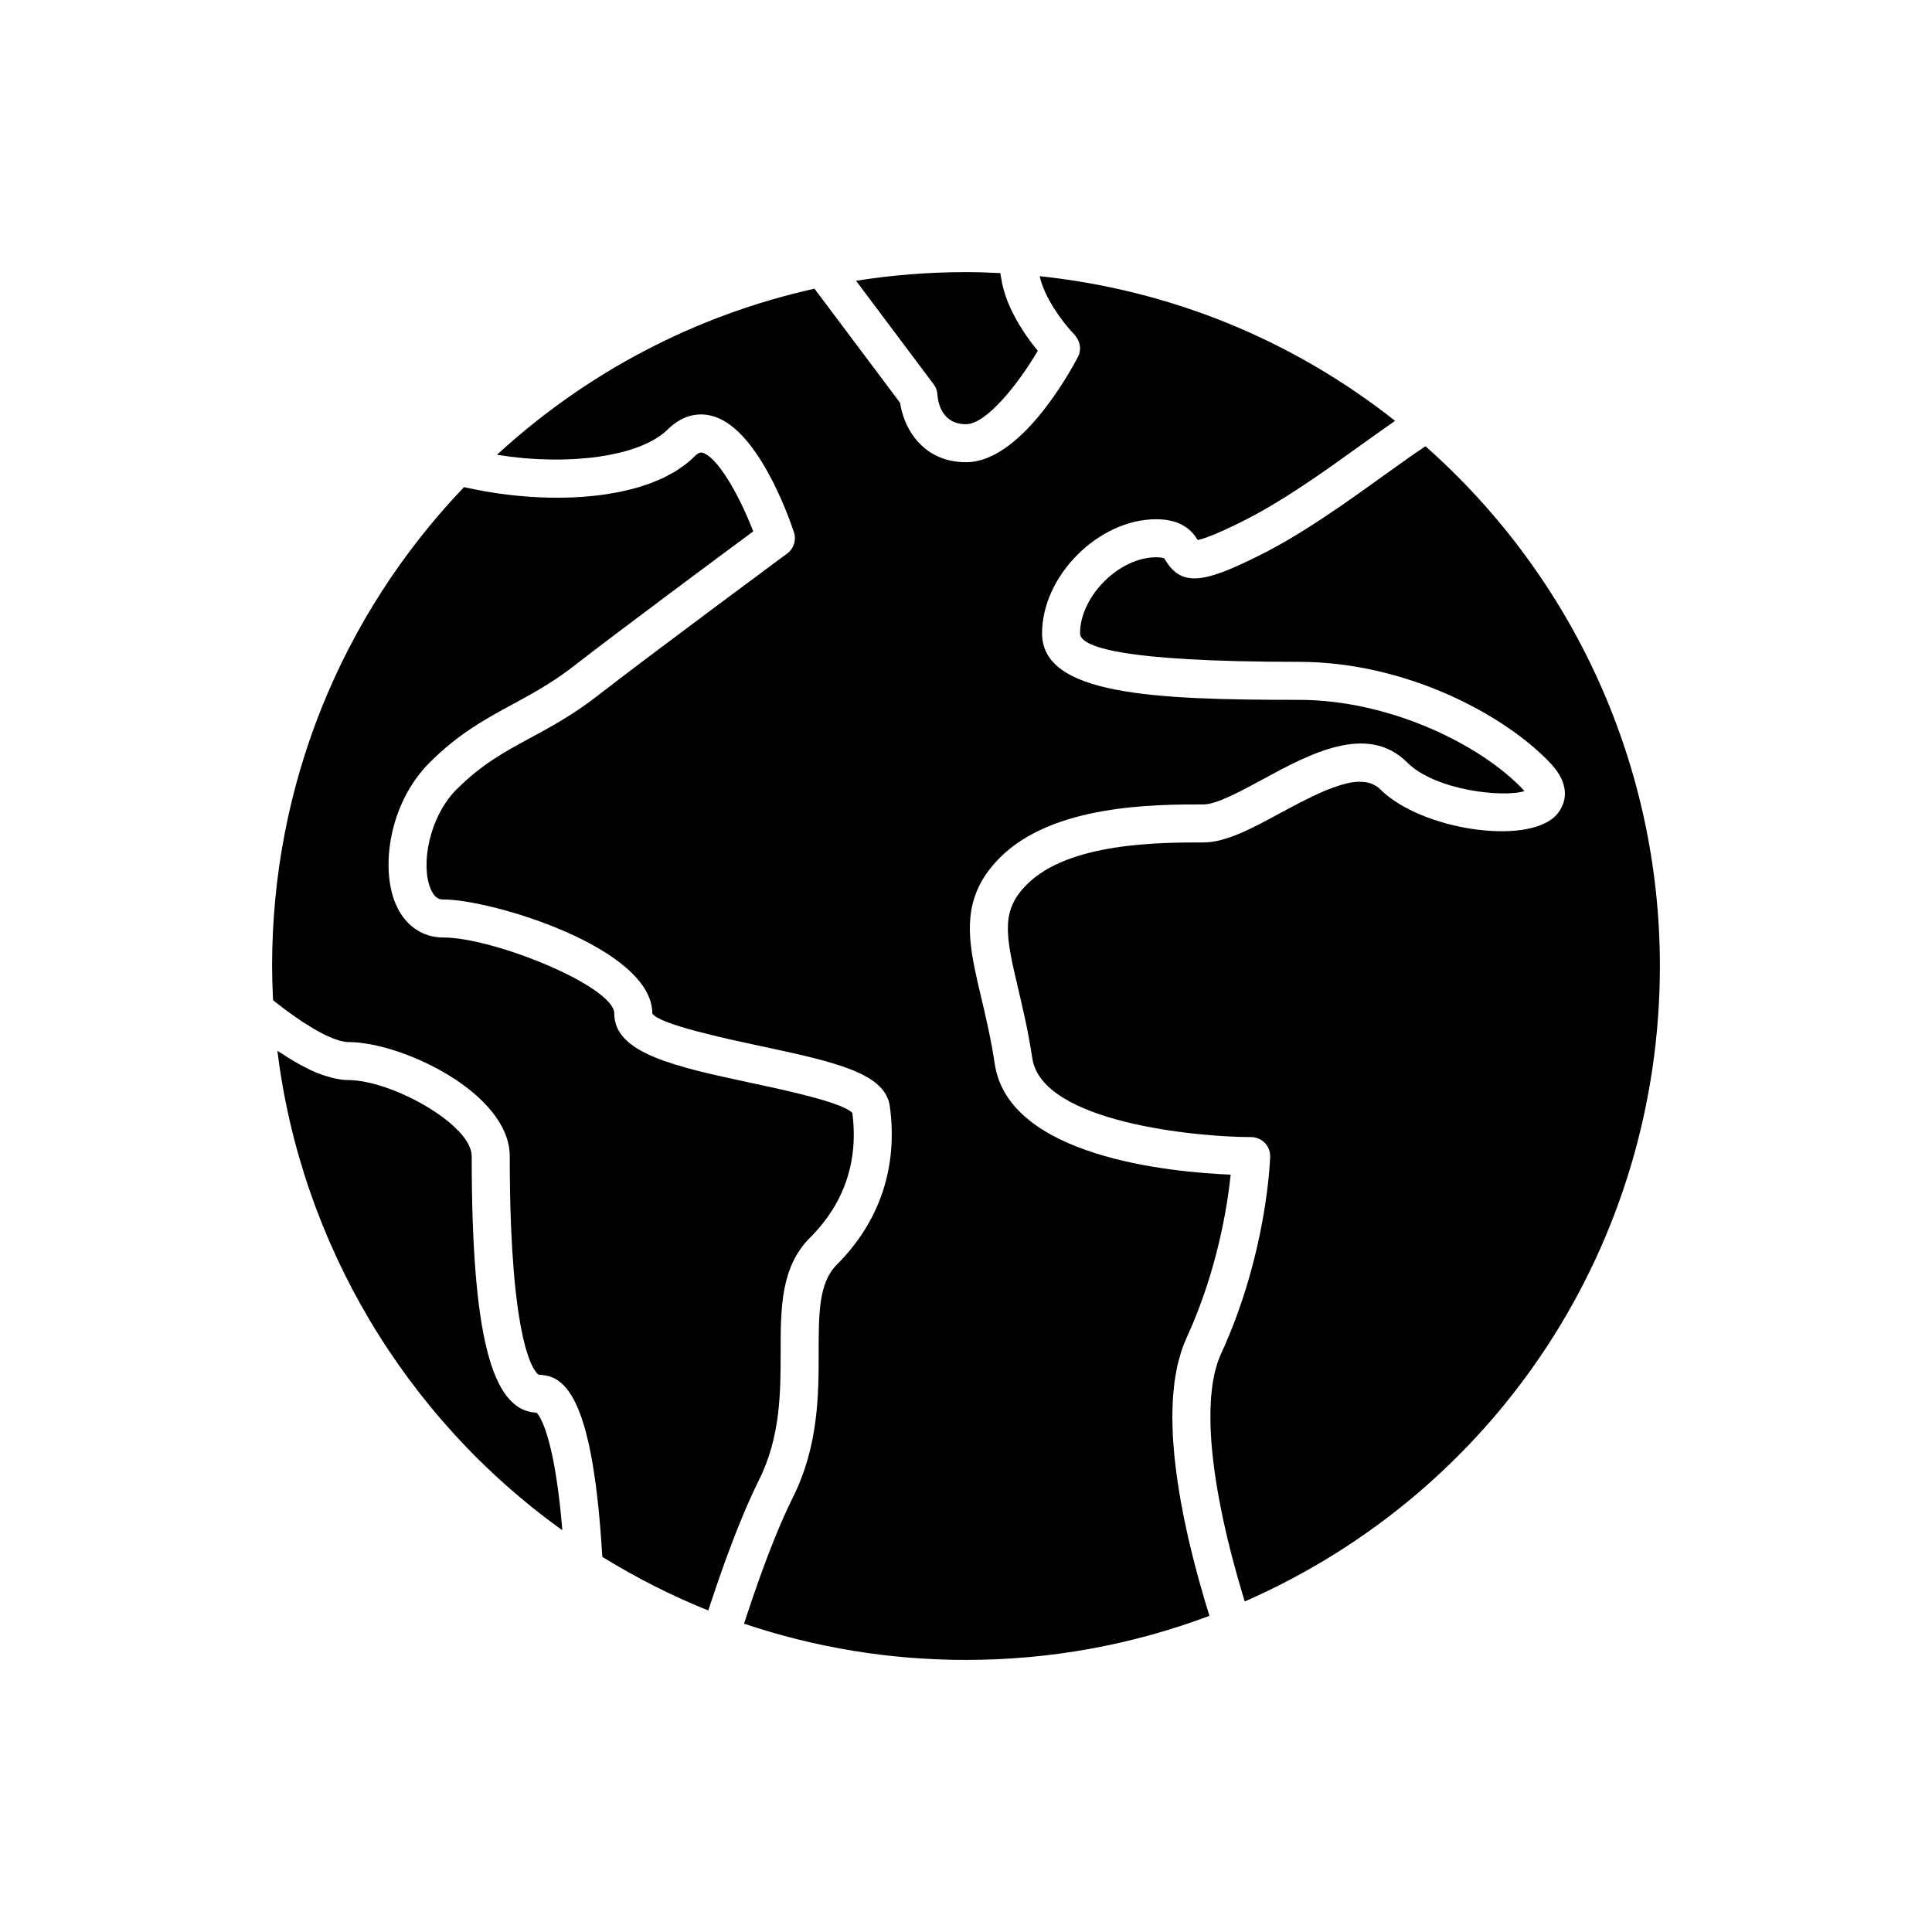
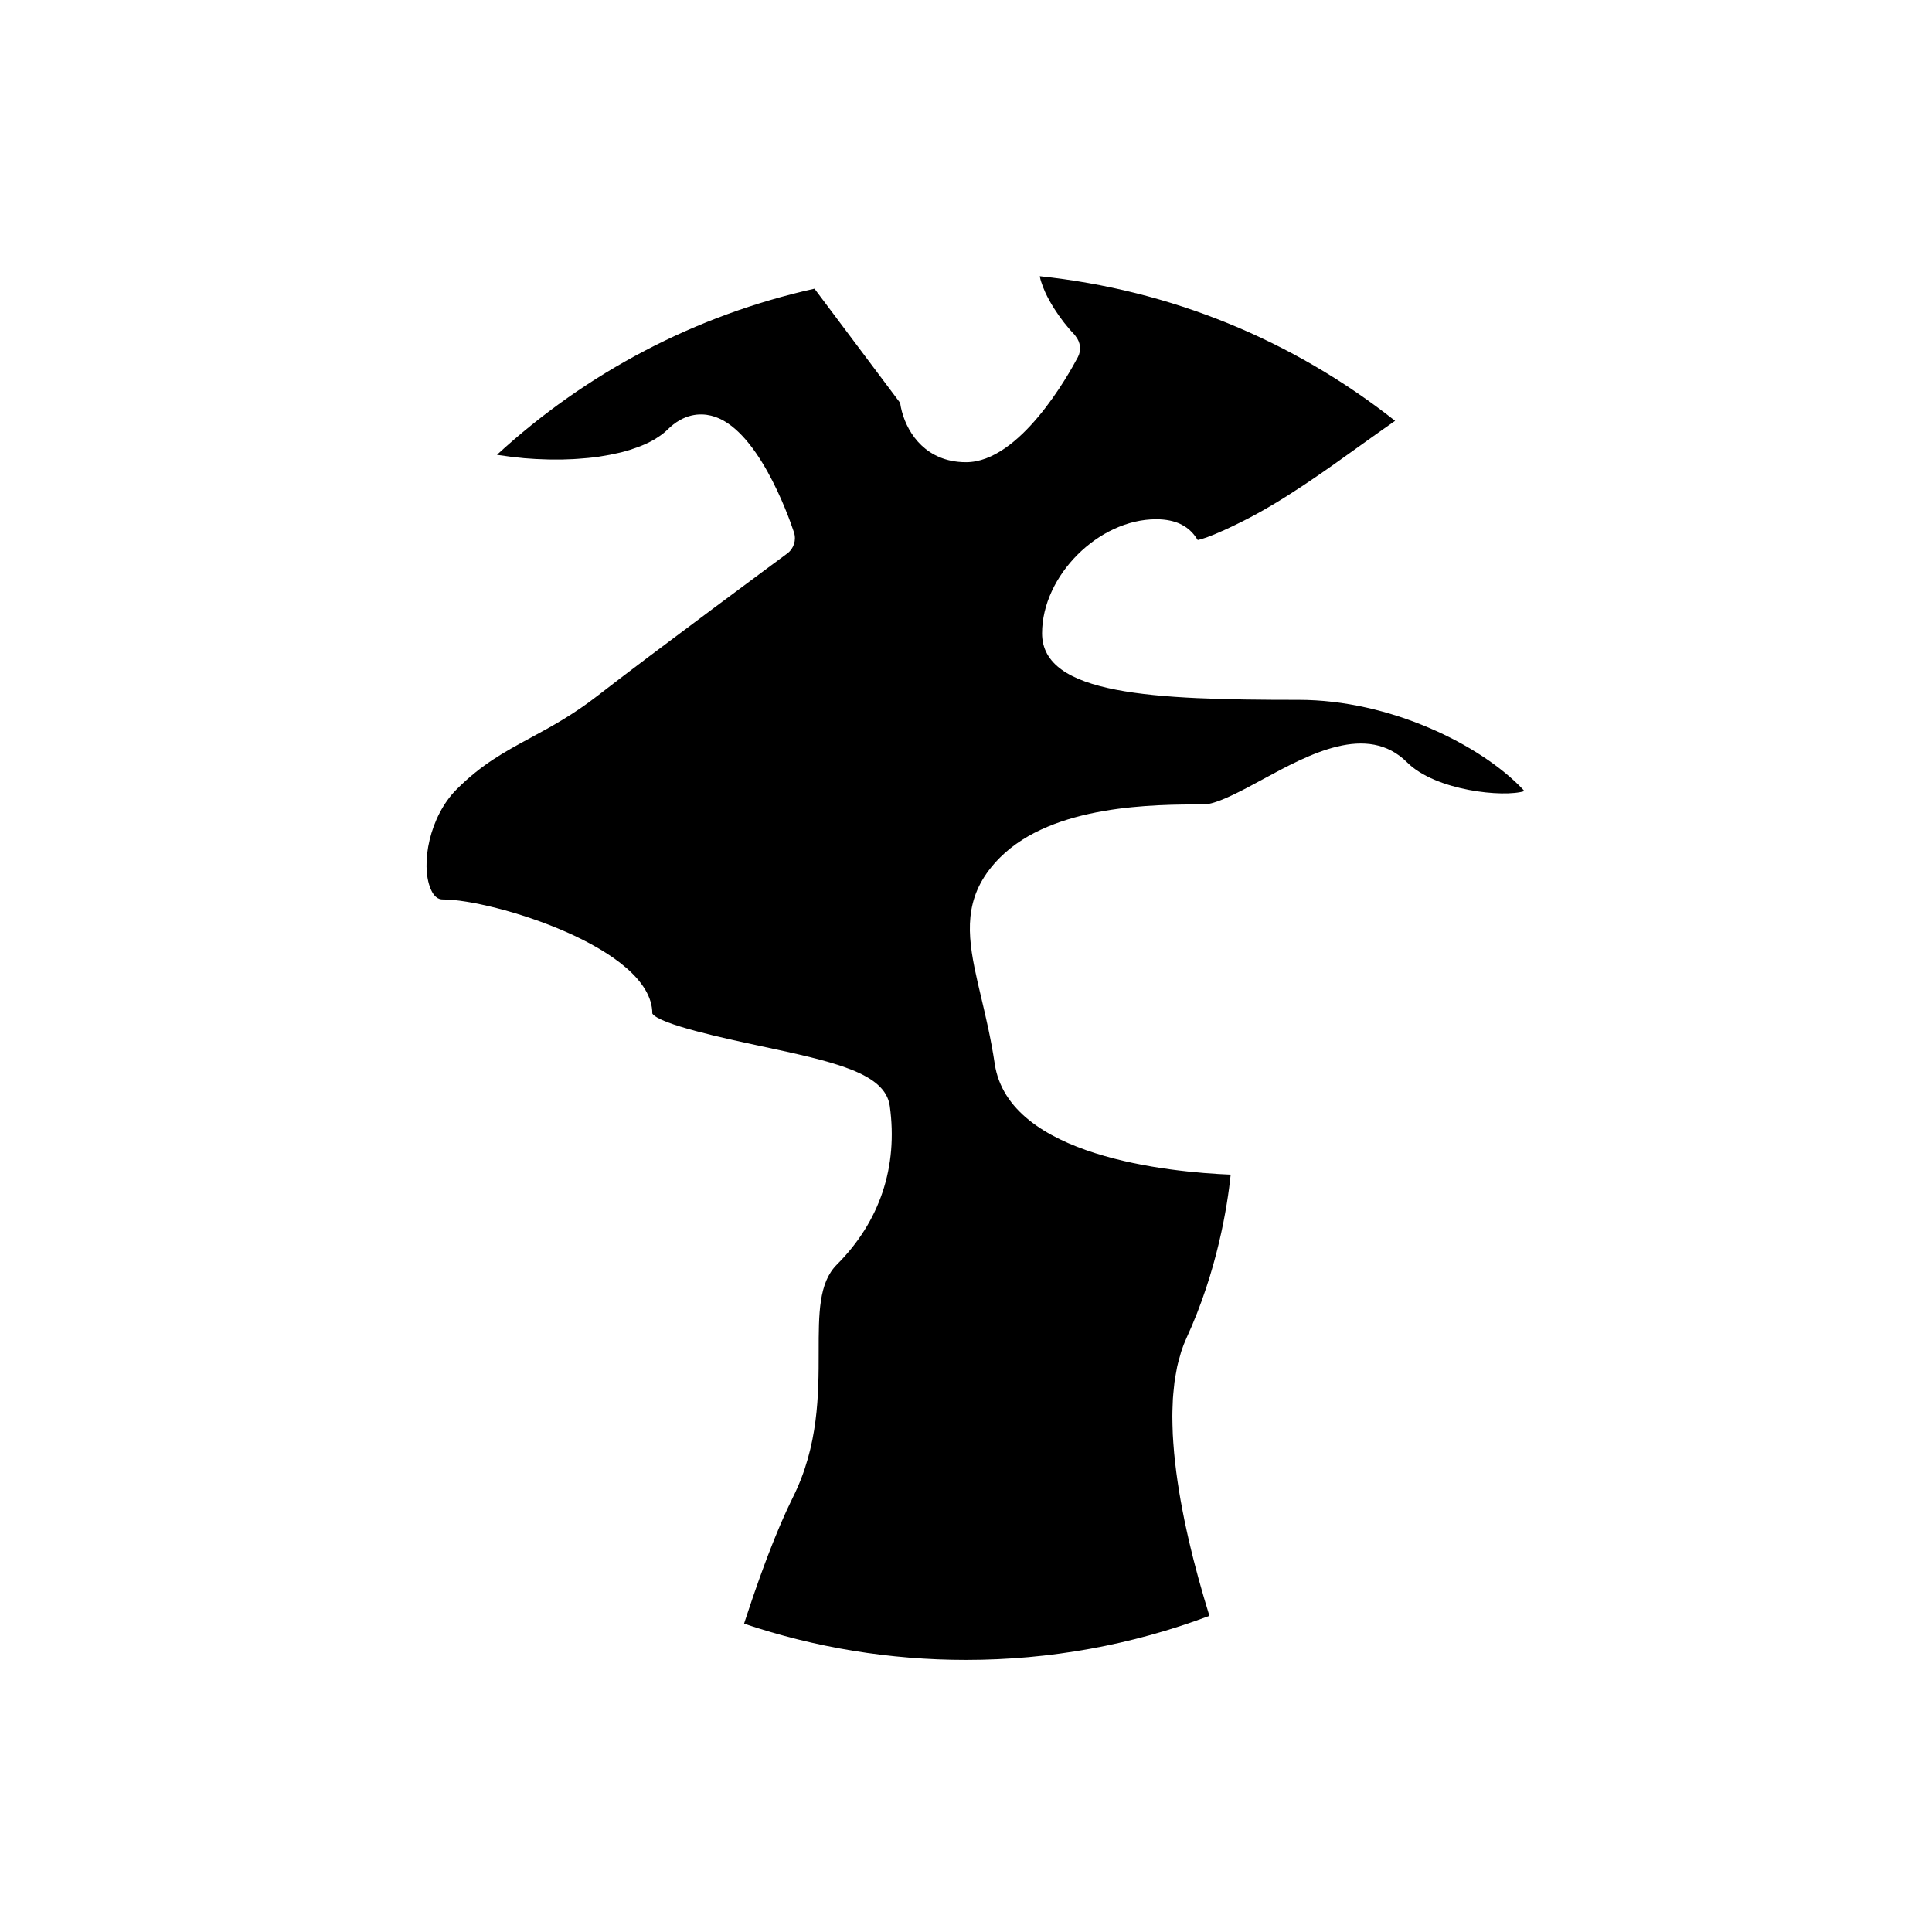
<svg xmlns="http://www.w3.org/2000/svg" fill="#000000" width="800px" height="800px" version="1.1" viewBox="144 144 512 512">
  <g>
-     <path d="m218.05 410.39c0.688 0.527 1.383 1.07 2.027 1.539 0.777 0.57 1.496 1.074 2.211 1.57 0.586 0.406 1.191 0.836 1.734 1.195 0.668 0.441 1.277 0.816 1.887 1.191 0.484 0.297 0.996 0.621 1.441 0.883 0.57 0.328 1.078 0.594 1.59 0.863 0.391 0.207 0.809 0.438 1.168 0.613 0.488 0.234 0.906 0.414 1.332 0.594 0.297 0.125 0.625 0.281 0.891 0.383 0.41 0.156 0.754 0.262 1.102 0.371 0.211 0.066 0.453 0.156 0.641 0.211 0.348 0.094 0.629 0.145 0.906 0.195 0.121 0.023 0.277 0.066 0.387 0.082 0.359 0.051 0.66 0.074 0.895 0.074 14.469 0 42.824 13.684 42.824 30.23 0 3.125 0.027 6.07 0.074 8.867 0.004 0.137 0.004 0.281 0.004 0.414 0.047 2.691 0.117 5.219 0.207 7.621 0.008 0.199 0.012 0.406 0.02 0.605 0.086 2.316 0.195 4.484 0.312 6.547 0.012 0.23 0.027 0.473 0.039 0.703 0.121 1.992 0.254 3.856 0.398 5.617 0.02 0.234 0.039 0.473 0.059 0.703 0.145 1.707 0.305 3.297 0.469 4.793 0.023 0.223 0.051 0.449 0.074 0.672 0.168 1.457 0.344 2.816 0.523 4.082 0.027 0.191 0.055 0.383 0.082 0.57 0.184 1.234 0.371 2.379 0.562 3.438 0.031 0.172 0.062 0.34 0.094 0.504 0.191 1.031 0.387 1.984 0.586 2.856 0.031 0.137 0.062 0.27 0.094 0.406 0.199 0.852 0.398 1.637 0.594 2.348 0.031 0.105 0.059 0.207 0.09 0.309 0.199 0.695 0.398 1.336 0.594 1.898 0.023 0.07 0.047 0.133 0.07 0.203 0.199 0.559 0.391 1.062 0.578 1.5 0.023 0.051 0.043 0.094 0.062 0.141 0.188 0.434 0.371 0.816 0.547 1.141 0.012 0.023 0.023 0.039 0.035 0.059 0.18 0.332 0.348 0.613 0.504 0.844 0.004 0.004 0.004 0.008 0.008 0.012 0.277 0.41 0.504 0.66 0.684 0.828 0.082 0.074 0.137 0.117 0.191 0.16 0.047 0.031 0.109 0.086 0.133 0.098 0.629 0.008 1.258 0.086 1.887 0.207 3.359 0.605 6.746 3.242 9.52 11.398 0.051 0.148 0.098 0.324 0.148 0.477 0.301 0.91 0.594 1.867 0.879 2.914 0.09 0.336 0.18 0.719 0.266 1.07 0.238 0.93 0.473 1.879 0.695 2.918 0.113 0.52 0.219 1.094 0.324 1.641 0.191 0.965 0.383 1.938 0.562 2.992 0.121 0.699 0.23 1.465 0.344 2.203 0.156 1.016 0.312 2.027 0.461 3.121 0.117 0.867 0.223 1.801 0.332 2.719 0.133 1.098 0.262 2.195 0.383 3.371 0.105 1.008 0.199 2.086 0.293 3.148 0.109 1.223 0.223 2.445 0.32 3.746 0.086 1.129 0.164 2.332 0.242 3.523 0.062 0.953 0.137 1.824 0.195 2.816 9.023 5.57 18.441 10.336 28.074 14.203 0.074-0.23 0.148-0.449 0.227-0.68 0.215-0.66 0.43-1.293 0.645-1.945 0.406-1.219 0.809-2.434 1.211-3.606 0.262-0.766 0.52-1.504 0.777-2.246 0.355-1.023 0.711-2.039 1.066-3.027 0.273-0.766 0.547-1.516 0.816-2.262 0.332-0.914 0.664-1.812 0.996-2.691 0.273-0.73 0.547-1.453 0.82-2.16 0.332-0.859 0.66-1.695 0.984-2.519 0.262-0.664 0.523-1.328 0.785-1.969 0.34-0.84 0.676-1.641 1.012-2.441 0.238-0.566 0.477-1.145 0.711-1.688 0.383-0.883 0.758-1.723 1.137-2.555 0.184-0.41 0.371-0.84 0.555-1.238 0.559-1.211 1.113-2.371 1.66-3.461 5.777-11.539 5.777-23.453 5.777-33.965 0-11.598 0-22.555 7.773-30.328 9.109-9.109 12.887-20.238 11.227-33.082-2.637-2.762-17.414-5.93-26.324-7.836-20.539-4.398-36.762-7.875-36.762-18.496 0-7.141-31.793-20.152-45.344-20.152-5.66 0-10.277-3.305-12.668-9.07-3.973-9.594-1.625-26.59 9.105-37.316 7.672-7.672 14.934-11.605 21.957-15.41 5.16-2.797 10.5-5.688 16.297-10.195 11.656-9.066 38.461-28.961 47.469-35.629-3.797-9.922-9.656-19.949-13.516-20.859-0.25-0.059-0.855-0.199-2.109 1.055-0.766 0.766-1.602 1.488-2.484 2.168-0.305 0.234-0.645 0.434-0.961 0.656-0.609 0.426-1.211 0.859-1.863 1.25-0.402 0.238-0.84 0.449-1.258 0.676-0.617 0.336-1.227 0.676-1.879 0.98-0.469 0.219-0.965 0.41-1.449 0.613-0.645 0.273-1.285 0.551-1.961 0.797-0.527 0.191-1.078 0.359-1.617 0.535-0.672 0.219-1.336 0.441-2.031 0.637-0.574 0.16-1.168 0.301-1.758 0.445-0.695 0.172-1.391 0.348-2.106 0.5-0.613 0.129-1.242 0.238-1.867 0.352-0.719 0.129-1.438 0.262-2.172 0.371-0.645 0.098-1.301 0.176-1.957 0.254-0.738 0.09-1.48 0.18-2.231 0.25-0.668 0.062-1.344 0.113-2.019 0.16-0.758 0.055-1.516 0.105-2.281 0.141-0.688 0.031-1.379 0.051-2.074 0.066-0.766 0.02-1.535 0.031-2.309 0.031-0.703 0-1.402-0.008-2.109-0.023-0.777-0.016-1.551-0.039-2.332-0.07-0.703-0.031-1.406-0.066-2.113-0.109-0.781-0.047-1.562-0.105-2.344-0.168-0.699-0.059-1.398-0.121-2.098-0.191-0.785-0.078-1.562-0.168-2.34-0.266-0.699-0.086-1.395-0.176-2.09-0.273-0.77-0.109-1.535-0.23-2.297-0.352-0.688-0.113-1.375-0.223-2.055-0.348-0.77-0.141-1.527-0.293-2.289-0.445-0.656-0.133-1.312-0.266-1.961-0.41-0.238-0.055-0.484-0.098-0.719-0.152-32.82 34.379-50.852 79.328-50.852 126.91 0 2.812 0.082 5.738 0.254 9.066 0.574 0.453 1.141 0.898 1.688 1.32z" />
-     <path d="m392.43 248.61c0.125 1.801 1.035 7.809 7.566 7.809 5.418 0 13.883-10.707 19.031-19.457-0.473-0.562-0.988-1.211-1.523-1.91-0.168-0.219-0.336-0.457-0.508-0.688-0.387-0.52-0.773-1.055-1.168-1.633-0.211-0.305-0.41-0.613-0.621-0.934-0.375-0.57-0.742-1.16-1.113-1.777-0.207-0.348-0.41-0.684-0.613-1.043-0.387-0.684-0.754-1.398-1.113-2.125-0.156-0.316-0.32-0.621-0.473-0.945-0.492-1.066-0.953-2.16-1.348-3.293-0.035-0.102-0.059-0.207-0.09-0.309-0.344-1.023-0.637-2.066-0.871-3.133-0.082-0.379-0.129-0.762-0.199-1.145-0.098-0.551-0.227-1.094-0.285-1.652-3.277-0.176-6.242-0.262-9.105-0.262-9.773 0-19.539 0.77-29.137 2.297l20.57 27.43c0.602 0.801 0.953 1.766 1 2.769z" />
-     <path d="m292.8 546.99c-0.094-0.984-0.184-1.957-0.281-2.875-0.062-0.586-0.125-1.152-0.191-1.715-0.098-0.859-0.199-1.695-0.301-2.5-0.066-0.527-0.133-1.043-0.203-1.543-0.105-0.762-0.211-1.492-0.32-2.199-0.07-0.461-0.141-0.922-0.211-1.359-0.113-0.691-0.227-1.336-0.34-1.973-0.066-0.379-0.137-0.773-0.203-1.137-0.125-0.652-0.25-1.254-0.375-1.844-0.059-0.281-0.117-0.586-0.18-0.855-0.184-0.82-0.367-1.59-0.547-2.293-0.031-0.125-0.062-0.227-0.098-0.352-0.148-0.566-0.301-1.109-0.445-1.602-0.074-0.242-0.145-0.453-0.215-0.68-0.105-0.332-0.211-0.664-0.312-0.961-0.078-0.219-0.148-0.418-0.223-0.617-0.094-0.25-0.188-0.5-0.273-0.727-0.074-0.188-0.148-0.359-0.219-0.527-0.086-0.195-0.168-0.387-0.246-0.559-0.066-0.145-0.133-0.285-0.199-0.414-0.078-0.156-0.152-0.301-0.227-0.434-0.059-0.105-0.117-0.219-0.172-0.312-0.07-0.121-0.137-0.227-0.199-0.324-0.047-0.074-0.098-0.152-0.141-0.219-0.062-0.094-0.121-0.168-0.176-0.238-0.031-0.043-0.07-0.098-0.098-0.133-0.078-0.094-0.145-0.172-0.195-0.223-12.051-0.465-17.203-20.883-17.203-67.996 0-8.305-21.18-20.152-32.746-20.152-1.086 0-2.262-0.172-3.481-0.426-0.32-0.066-0.648-0.148-0.98-0.23-1.109-0.285-2.262-0.652-3.477-1.137-0.176-0.07-0.336-0.113-0.512-0.188-1.379-0.574-2.844-1.309-4.359-2.137-0.387-0.211-0.789-0.449-1.184-0.676-1.32-0.762-2.688-1.609-4.109-2.555-0.223-0.148-0.418-0.246-0.645-0.398 6.254 50.809 33.75 97.102 75.508 127.05-0.02-0.23-0.035-0.484-0.055-0.715-0.055-0.633-0.109-1.223-0.168-1.828z" />
-     <path d="m477.82 291.15c-13.883 6.934-20.406 8.691-24.812 1.551-0.156-0.254-0.395-0.641-0.488-0.727-0.004 0-0.492-0.293-2.144-0.293-9.793 0-20.152 10.359-20.152 20.152 0 3.445 10.051 7.559 57.938 7.559 28.273 0 54.355 13.871 66.625 26.754 2.727 2.863 3.75 5.426 3.906 7.562 0.262 3.562-1.883 5.945-2.539 6.582-7.981 7.793-35.711 3.539-46.363-7.113-0.555-0.555-1.188-0.953-1.859-1.27-0.105-0.051-0.203-0.109-0.309-0.152-0.668-0.273-1.387-0.445-2.156-0.523-0.129-0.012-0.262-0.023-0.391-0.031-0.805-0.051-1.648-0.027-2.555 0.102-0.023 0.004-0.043 0.004-0.066 0.004-0.934 0.137-1.93 0.379-2.961 0.68-0.211 0.062-0.43 0.133-0.645 0.203-0.898 0.285-1.828 0.617-2.797 1-0.168 0.066-0.332 0.125-0.504 0.195-1.148 0.473-2.336 1-3.57 1.59-0.141 0.066-0.293 0.145-0.434 0.211-1.102 0.531-2.238 1.102-3.402 1.703-0.277 0.145-0.555 0.285-0.836 0.434-1.277 0.668-2.582 1.363-3.926 2.09-7.426 4.035-14.441 7.84-20.406 7.84-11.586 0-35.699 0-46.82 11.121-6.898 6.898-5.777 13.074-2.336 27.609 1.262 5.336 2.695 11.387 3.754 18.461 2.559 17.059 43.762 20.898 57.996 20.898 1.359 0 2.664 0.551 3.609 1.523 0.949 0.977 1.465 2.293 1.426 3.652-0.031 1.043-0.855 25.844-13.055 52.348v0.004c-0.344 0.742-0.648 1.539-0.93 2.383-0.082 0.246-0.145 0.523-0.219 0.777-0.184 0.613-0.367 1.23-0.52 1.895-0.082 0.352-0.141 0.738-0.211 1.102-0.121 0.605-0.242 1.207-0.336 1.852-0.062 0.426-0.105 0.879-0.16 1.316-0.074 0.629-0.152 1.254-0.207 1.914-0.039 0.48-0.059 0.984-0.09 1.484-0.035 0.664-0.074 1.324-0.09 2.016-0.012 0.531-0.012 1.086-0.012 1.633 0 0.699 0 1.398 0.016 2.121 0.016 0.582 0.043 1.18 0.066 1.773 0.031 0.734 0.07 1.477 0.121 2.234 0.043 0.621 0.094 1.254 0.148 1.891 0.066 0.777 0.137 1.562 0.223 2.363 0.07 0.66 0.148 1.328 0.23 2.004 0.098 0.812 0.207 1.641 0.324 2.477 0.098 0.695 0.199 1.398 0.309 2.113 0.133 0.852 0.273 1.715 0.422 2.586 0.125 0.734 0.254 1.477 0.391 2.227 0.164 0.891 0.34 1.793 0.523 2.703 0.152 0.758 0.305 1.52 0.465 2.293 0.199 0.941 0.414 1.898 0.629 2.859 0.176 0.781 0.352 1.559 0.539 2.356 0.23 0.977 0.48 1.977 0.73 2.973 0.203 0.809 0.402 1.613 0.617 2.438 0.266 1.016 0.551 2.055 0.836 3.094 0.227 0.832 0.449 1.656 0.688 2.5 0.305 1.07 0.629 2.164 0.953 3.254 0.246 0.832 0.484 1.652 0.738 2.492 0.043 0.137 0.09 0.277 0.129 0.414 67.02-29.383 110.02-94.891 110.02-168.4 0-52.793-22.598-102.78-62.125-137.74-0.926 0.625-1.824 1.215-2.781 1.883-0.648 0.453-1.281 0.883-1.945 1.352-2.098 1.48-4.234 3.008-6.453 4.602-10.008 7.195-21.352 15.348-32.762 21.055z" />
-     <path d="m282.37 265.37c0.184 0.016 0.367 0.043 0.551 0.059 2.055 0.18 4.086 0.273 6.094 0.324 0.41 0.012 0.824 0.023 1.234 0.027 1.922 0.023 3.809-0.016 5.652-0.113 0.406-0.02 0.809-0.051 1.211-0.078 1.863-0.125 3.688-0.293 5.43-0.539 0.207-0.027 0.402-0.07 0.609-0.102 1.668-0.25 3.262-0.559 4.781-0.918 0.234-0.055 0.477-0.102 0.707-0.16 1.555-0.391 3-0.852 4.363-1.359 0.27-0.102 0.539-0.199 0.797-0.305 1.316-0.527 2.539-1.109 3.629-1.75 0.18-0.105 0.34-0.219 0.516-0.328 1.105-0.691 2.113-1.43 2.926-2.242 4.32-4.32 8.66-4.426 11.547-3.738 12.074 2.848 20.434 26.234 21.984 30.895 0.688 2.07-0.031 4.348-1.785 5.644-0.363 0.27-36.32 26.852-50.281 37.711-6.453 5.019-12.164 8.109-17.684 11.102-6.977 3.777-13 7.039-19.633 13.672-7.215 7.215-9.605 19.855-6.918 26.336 1.18 2.859 2.703 2.859 3.352 2.859 12.984 0 55.418 12.883 55.418 30.23 1.867 2.875 19.387 6.629 28.793 8.641 19.105 4.094 32.914 7.051 34.137 15.855 2.231 16.098-2.621 30.633-14.023 42.039-4.82 4.824-4.82 12.938-4.82 23.207 0 11.051 0 24.805-6.828 38.465-0.52 1.043-1.051 2.152-1.586 3.312-0.16 0.348-0.324 0.727-0.484 1.086-0.379 0.836-0.758 1.684-1.141 2.578-0.199 0.465-0.402 0.957-0.605 1.438-0.352 0.84-0.707 1.688-1.066 2.574-0.215 0.535-0.438 1.094-0.656 1.648-0.352 0.891-0.707 1.793-1.062 2.727-0.227 0.59-0.453 1.195-0.68 1.801-0.355 0.949-0.711 1.914-1.07 2.906-0.234 0.648-0.473 1.301-0.707 1.965-0.359 1.008-0.723 2.043-1.086 3.094-0.238 0.691-0.48 1.379-0.719 2.09-0.367 1.078-0.738 2.191-1.109 3.309-0.246 0.738-0.488 1.469-0.738 2.227-0.078 0.238-0.156 0.488-0.234 0.73 18.898 6.371 38.66 9.605 58.82 9.605 22.168 0 43.848-3.93 64.504-11.68-0.008-0.02-0.012-0.039-0.02-0.059-0.266-0.859-0.527-1.738-0.789-2.613-0.223-0.742-0.449-1.473-0.668-2.227-0.25-0.855-0.492-1.723-0.738-2.59-0.227-0.801-0.457-1.598-0.68-2.406-0.23-0.836-0.449-1.684-0.672-2.527-0.227-0.855-0.453-1.703-0.672-2.562-0.215-0.84-0.414-1.684-0.621-2.527-0.215-0.879-0.426-1.754-0.629-2.633-0.191-0.828-0.371-1.656-0.555-2.488-0.199-0.906-0.395-1.812-0.582-2.719-0.168-0.82-0.328-1.637-0.484-2.457-0.176-0.914-0.348-1.828-0.512-2.738-0.145-0.809-0.277-1.613-0.41-2.422-0.152-0.918-0.293-1.836-0.426-2.75-0.117-0.793-0.227-1.582-0.328-2.371-0.121-0.918-0.227-1.828-0.328-2.734-0.086-0.773-0.168-1.547-0.238-2.312-0.082-0.906-0.152-1.801-0.215-2.695-0.051-0.754-0.102-1.504-0.141-2.246-0.043-0.891-0.066-1.77-0.086-2.648-0.016-0.719-0.035-1.434-0.031-2.141 0-0.883 0.031-1.742 0.062-2.606 0.023-0.676 0.039-1.355 0.078-2.016 0.055-0.867 0.141-1.707 0.227-2.551 0.062-0.621 0.113-1.25 0.191-1.855 0.113-0.867 0.273-1.695 0.426-2.531 0.102-0.547 0.18-1.109 0.297-1.645 0.199-0.902 0.445-1.758 0.695-2.617 0.121-0.422 0.219-0.867 0.352-1.281 0.406-1.25 0.867-2.453 1.391-3.594 8.188-17.785 10.875-35.078 11.738-43.359-16.051-0.656-58.832-4.719-62.527-29.359-1-6.66-2.379-12.488-3.598-17.637-0.641-2.715-1.262-5.32-1.766-7.84-2.191-10.91-2.277-20.16 6.781-29.219 14.074-14.059 41.004-14.059 53.949-14.059 0.426 0 0.898-0.055 1.414-0.156 3.602-0.715 9.188-3.746 14.188-6.457 12.375-6.719 27.773-15.066 38.34-4.504 7.504 7.504 25.621 9.344 31.066 7.586-0.137-0.164-0.297-0.348-0.488-0.547-11.184-11.746-35.152-23.633-59.332-23.633-38.535 0-68.012-1.297-68.012-17.633 0-15.254 14.973-30.23 30.23-30.23 2.719 0 4.777 0.5 6.352 1.227 2.621 1.211 3.906 3.055 4.676 4.285 1.012-0.203 3.07-0.836 7.137-2.688 1.355-0.617 2.938-1.371 4.773-2.293 10.695-5.344 21.688-13.25 31.391-20.223 2.801-2.012 5.504-3.941 8.125-5.773 0.281-0.195 0.59-0.426 0.871-0.617-27.285-21.531-59.605-34.688-94.16-38.324 0.07 0.301 0.105 0.602 0.195 0.902 0.055 0.191 0.113 0.383 0.176 0.578 0.293 0.902 0.629 1.801 1.031 2.684 0.012 0.027 0.023 0.055 0.035 0.082 1.344 2.938 3.184 5.688 4.832 7.828 0.07 0.09 0.141 0.184 0.211 0.273 0.438 0.559 0.852 1.059 1.246 1.52 0.105 0.121 0.219 0.258 0.316 0.375 0.43 0.488 0.824 0.914 1.145 1.238 0.008 0.008 0.02 0.023 0.031 0.031 0.125 0.125 0.191 0.281 0.301 0.418 1.254 1.551 1.535 3.688 0.59 5.481-2.449 4.652-15.367 27.883-29.656 27.883-1.422 0-2.742-0.141-3.973-0.395-8.602-1.793-12.629-9.332-13.496-15.336l-22.691-30.254c-31.469 7.004-60.328 22.121-84.152 44.02 0.203 0.031 0.406 0.059 0.605 0.09 2.031 0.312 4.059 0.57 6.074 0.754z" />
+     <path d="m282.37 265.37c0.184 0.016 0.367 0.043 0.551 0.059 2.055 0.18 4.086 0.273 6.094 0.324 0.41 0.012 0.824 0.023 1.234 0.027 1.922 0.023 3.809-0.016 5.652-0.113 0.406-0.02 0.809-0.051 1.211-0.078 1.863-0.125 3.688-0.293 5.43-0.539 0.207-0.027 0.402-0.07 0.609-0.102 1.668-0.25 3.262-0.559 4.781-0.918 0.234-0.055 0.477-0.102 0.707-0.16 1.555-0.391 3-0.852 4.363-1.359 0.27-0.102 0.539-0.199 0.797-0.305 1.316-0.527 2.539-1.109 3.629-1.75 0.18-0.105 0.34-0.219 0.516-0.328 1.105-0.691 2.113-1.43 2.926-2.242 4.32-4.32 8.66-4.426 11.547-3.738 12.074 2.848 20.434 26.234 21.984 30.895 0.688 2.07-0.031 4.348-1.785 5.644-0.363 0.27-36.32 26.852-50.281 37.711-6.453 5.019-12.164 8.109-17.684 11.102-6.977 3.777-13 7.039-19.633 13.672-7.215 7.215-9.605 19.855-6.918 26.336 1.18 2.859 2.703 2.859 3.352 2.859 12.984 0 55.418 12.883 55.418 30.23 1.867 2.875 19.387 6.629 28.793 8.641 19.105 4.094 32.914 7.051 34.137 15.855 2.231 16.098-2.621 30.633-14.023 42.039-4.82 4.824-4.82 12.938-4.82 23.207 0 11.051 0 24.805-6.828 38.465-0.52 1.043-1.051 2.152-1.586 3.312-0.16 0.348-0.324 0.727-0.484 1.086-0.379 0.836-0.758 1.684-1.141 2.578-0.199 0.465-0.402 0.957-0.605 1.438-0.352 0.84-0.707 1.688-1.066 2.574-0.215 0.535-0.438 1.094-0.656 1.648-0.352 0.891-0.707 1.793-1.062 2.727-0.227 0.59-0.453 1.195-0.68 1.801-0.355 0.949-0.711 1.914-1.07 2.906-0.234 0.648-0.473 1.301-0.707 1.965-0.359 1.008-0.723 2.043-1.086 3.094-0.238 0.691-0.48 1.379-0.719 2.09-0.367 1.078-0.738 2.191-1.109 3.309-0.246 0.738-0.488 1.469-0.738 2.227-0.078 0.238-0.156 0.488-0.234 0.73 18.898 6.371 38.66 9.605 58.82 9.605 22.168 0 43.848-3.93 64.504-11.68-0.008-0.02-0.012-0.039-0.02-0.059-0.266-0.859-0.527-1.738-0.789-2.613-0.223-0.742-0.449-1.473-0.668-2.227-0.25-0.855-0.492-1.723-0.738-2.59-0.227-0.801-0.457-1.598-0.68-2.406-0.23-0.836-0.449-1.684-0.672-2.527-0.227-0.855-0.453-1.703-0.672-2.562-0.215-0.84-0.414-1.684-0.621-2.527-0.215-0.879-0.426-1.754-0.629-2.633-0.191-0.828-0.371-1.656-0.555-2.488-0.199-0.906-0.395-1.812-0.582-2.719-0.168-0.82-0.328-1.637-0.484-2.457-0.176-0.914-0.348-1.828-0.512-2.738-0.145-0.809-0.277-1.613-0.41-2.422-0.152-0.918-0.293-1.836-0.426-2.75-0.117-0.793-0.227-1.582-0.328-2.371-0.121-0.918-0.227-1.828-0.328-2.734-0.086-0.773-0.168-1.547-0.238-2.312-0.082-0.906-0.152-1.801-0.215-2.695-0.051-0.754-0.102-1.504-0.141-2.246-0.043-0.891-0.066-1.77-0.086-2.648-0.016-0.719-0.035-1.434-0.031-2.141 0-0.883 0.031-1.742 0.062-2.606 0.023-0.676 0.039-1.355 0.078-2.016 0.055-0.867 0.141-1.707 0.227-2.551 0.062-0.621 0.113-1.25 0.191-1.855 0.113-0.867 0.273-1.695 0.426-2.531 0.102-0.547 0.18-1.109 0.297-1.645 0.199-0.902 0.445-1.758 0.695-2.617 0.121-0.422 0.219-0.867 0.352-1.281 0.406-1.25 0.867-2.453 1.391-3.594 8.188-17.785 10.875-35.078 11.738-43.359-16.051-0.656-58.832-4.719-62.527-29.359-1-6.66-2.379-12.488-3.598-17.637-0.641-2.715-1.262-5.32-1.766-7.84-2.191-10.91-2.277-20.16 6.781-29.219 14.074-14.059 41.004-14.059 53.949-14.059 0.426 0 0.898-0.055 1.414-0.156 3.602-0.715 9.188-3.746 14.188-6.457 12.375-6.719 27.773-15.066 38.34-4.504 7.504 7.504 25.621 9.344 31.066 7.586-0.137-0.164-0.297-0.348-0.488-0.547-11.184-11.746-35.152-23.633-59.332-23.633-38.535 0-68.012-1.297-68.012-17.633 0-15.254 14.973-30.23 30.23-30.23 2.719 0 4.777 0.5 6.352 1.227 2.621 1.211 3.906 3.055 4.676 4.285 1.012-0.203 3.07-0.836 7.137-2.688 1.355-0.617 2.938-1.371 4.773-2.293 10.695-5.344 21.688-13.25 31.391-20.223 2.801-2.012 5.504-3.941 8.125-5.773 0.281-0.195 0.59-0.426 0.871-0.617-27.285-21.531-59.605-34.688-94.16-38.324 0.07 0.301 0.105 0.602 0.195 0.902 0.055 0.191 0.113 0.383 0.176 0.578 0.293 0.902 0.629 1.801 1.031 2.684 0.012 0.027 0.023 0.055 0.035 0.082 1.344 2.938 3.184 5.688 4.832 7.828 0.07 0.09 0.141 0.184 0.211 0.273 0.438 0.559 0.852 1.059 1.246 1.52 0.105 0.121 0.219 0.258 0.316 0.375 0.43 0.488 0.824 0.914 1.145 1.238 0.008 0.008 0.02 0.023 0.031 0.031 0.125 0.125 0.191 0.281 0.301 0.418 1.254 1.551 1.535 3.688 0.59 5.481-2.449 4.652-15.367 27.883-29.656 27.883-1.422 0-2.742-0.141-3.973-0.395-8.602-1.793-12.629-9.332-13.496-15.336l-22.691-30.254c-31.469 7.004-60.328 22.121-84.152 44.02 0.203 0.031 0.406 0.059 0.605 0.09 2.031 0.312 4.059 0.57 6.074 0.754" />
  </g>
</svg>